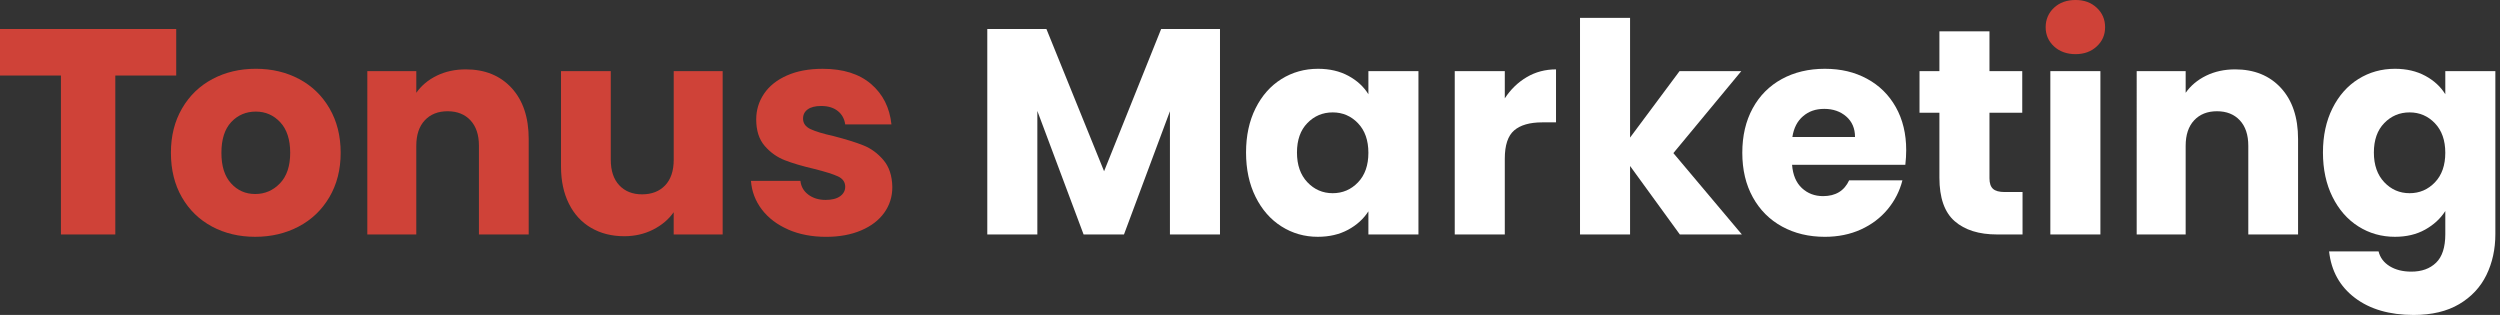
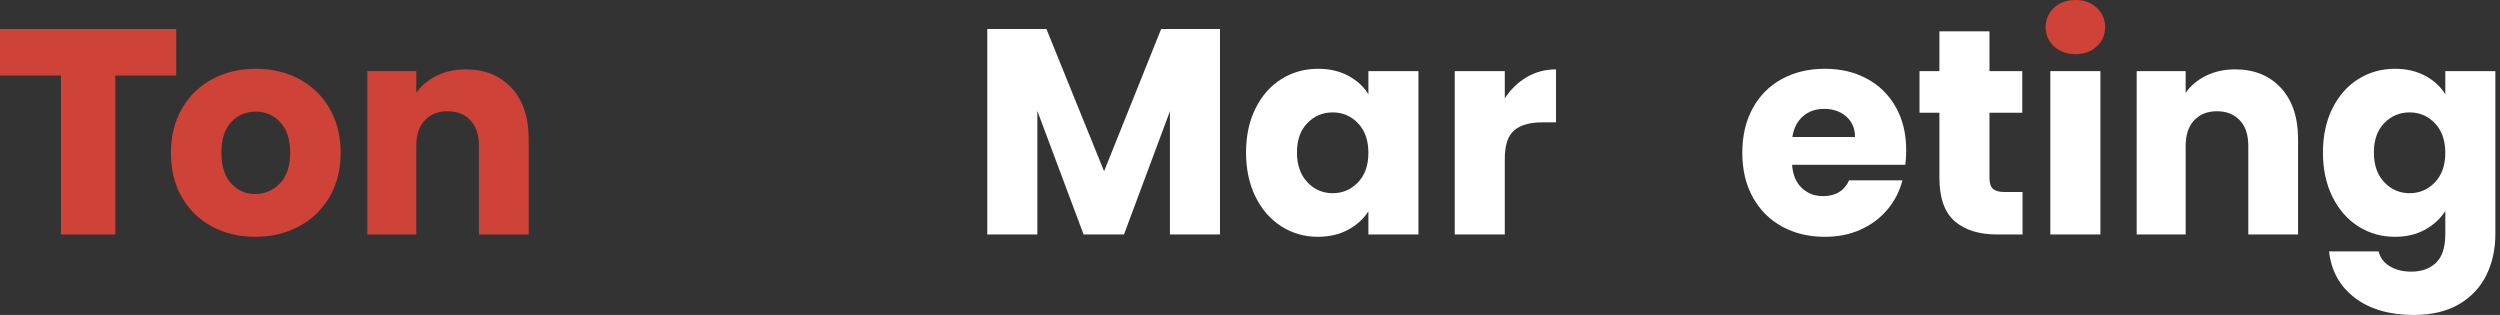
<svg xmlns="http://www.w3.org/2000/svg" id="Calque_1" version="1.1" viewBox="0 0 2315.43 291.7">
  <rect x="0" y="0" width="2315.43" height="291.7" fill="#333333" stroke="none" />
  <defs>
    <style> .st0 { fill: #fff; } .st1 { fill: #cf4238; } </style>
  </defs>
  <g>
    <path class="st1" d="M163.21,26.84v43.14h-56.42v147.17h-50.36V69.98H0V26.84h163.21Z" />
    <path class="st1" d="M196.39,209.83c-11.84-6.32-21.15-15.36-27.92-27.11-6.78-11.75-10.17-25.48-10.17-41.21s3.43-29.23,10.3-41.07c6.87-11.84,16.27-20.92,28.19-27.25,11.93-6.32,25.3-9.49,40.12-9.49s28.19,3.16,40.12,9.49c11.93,6.33,21.32,15.41,28.19,27.25,6.87,11.84,10.3,25.53,10.3,41.07s-3.48,29.24-10.44,41.07c-6.96,11.84-16.45,20.92-28.47,27.25-12.02,6.33-25.44,9.49-40.26,9.49s-28.15-3.16-39.99-9.49ZM259.3,169.8c6.32-6.59,9.47-16.02,9.47-28.28s-3.07-21.69-9.2-28.28c-6.14-6.59-13.69-9.89-22.66-9.89s-16.75,3.25-22.79,9.75c-6.04,6.5-9.06,15.97-9.06,28.42s2.97,21.69,8.92,28.28c5.95,6.59,13.41,9.89,22.38,9.89s16.61-3.3,22.93-9.89Z" />
    <path class="st1" d="M473.81,81.47c10.57,11.48,15.86,27.25,15.86,47.31v88.38h-46.09v-82.14c0-10.12-2.62-17.98-7.86-23.59-5.24-5.6-12.29-8.4-21.15-8.4s-15.91,2.8-21.15,8.4c-5.24,5.6-7.86,13.47-7.86,23.59v82.14h-45.36V65.88h45.36v20.06c4.7-6.68,11.02-11.97,18.98-15.86,7.95-3.88,16.9-5.83,26.84-5.83,17.71,0,31.85,5.74,42.43,17.21Z" />
-     <path class="st1" d="M669.31,65.88v151.27h-45.36v-20.6c-4.7,6.69-11.07,12.06-19.11,16.13-8.04,4.07-16.94,6.1-26.7,6.1-11.57,0-21.78-2.58-30.63-7.73-8.86-5.15-15.72-12.61-20.6-22.37-4.88-9.76-7.32-21.23-7.32-34.43v-88.38h46.09v82.14c0,10.12,2.62,17.99,7.86,23.59,5.24,5.6,12.29,8.4,21.15,8.4s16.17-2.8,21.42-8.4c5.24-5.6,7.86-13.46,7.86-23.59v-82.14h45.36Z" />
-     <path class="st1" d="M729.95,212.54c-10.3-4.52-18.43-10.71-24.4-18.57-5.96-7.86-9.31-16.67-10.03-26.43h45.82c.54,5.24,2.98,9.49,7.32,12.74,4.34,3.25,9.67,4.88,15.99,4.88,5.78,0,10.26-1.13,13.42-3.39,3.16-2.26,4.74-5.19,4.74-8.81,0-4.34-2.26-7.54-6.78-9.62-4.52-2.08-11.84-4.38-21.96-6.91-10.84-2.53-19.88-5.19-27.11-8-7.23-2.8-13.47-7.23-18.71-13.28-5.24-6.05-7.86-14.23-7.86-24.53,0-8.68,2.39-16.58,7.18-23.72,4.79-7.14,11.83-12.78,21.15-16.94,9.31-4.16,20.37-6.23,33.21-6.23,18.98,0,33.93,4.7,44.87,14.1,10.93,9.4,17.22,21.87,18.84,37.41h-42.83c-.72-5.24-3.03-9.4-6.91-12.47-3.89-3.07-8.99-4.61-15.32-4.61-5.42,0-9.58,1.04-12.47,3.12-2.89,2.08-4.34,4.93-4.34,8.54,0,4.34,2.3,7.59,6.91,9.76,4.61,2.17,11.79,4.34,21.55,6.51,11.2,2.89,20.33,5.74,27.38,8.54,7.05,2.8,13.24,7.32,18.57,13.56,5.33,6.24,8.09,14.6,8.27,25.08,0,8.86-2.49,16.77-7.46,23.72-4.97,6.96-12.11,12.43-21.42,16.4-9.31,3.97-20.11,5.96-32.4,5.96-13.19,0-24.94-2.26-35.24-6.78Z" />
  </g>
  <path class="st0" d="M1129.92,26.84v190.31h-46.36v-114.13l-42.56,114.13h-37.41l-42.83-114.4v114.4h-46.36V26.84h54.76l53.41,131.76,52.86-131.76h54.49Z" />
  <path class="st0" d="M1162.86,100.31c5.87-11.75,13.87-20.78,23.99-27.11,10.12-6.32,21.42-9.49,33.89-9.49,10.66,0,20.02,2.17,28.06,6.51,8.04,4.34,14.23,10.03,18.57,17.08v-21.42h46.36v151.27h-46.36v-21.42c-4.52,7.05-10.8,12.74-18.84,17.08-8.05,4.34-17.4,6.51-28.06,6.51-12.29,0-23.5-3.21-33.62-9.62-10.12-6.41-18.12-15.54-23.99-27.38-5.88-11.83-8.81-25.53-8.81-41.07s2.94-29.18,8.81-40.94ZM1257.74,114.13c-6.42-6.68-14.23-10.03-23.45-10.03s-17.04,3.3-23.45,9.89c-6.42,6.6-9.62,15.68-9.62,27.25s3.21,20.74,9.62,27.52c6.41,6.78,14.23,10.17,23.45,10.17s17.03-3.34,23.45-10.03c6.41-6.68,9.62-15.81,9.62-27.38s-3.21-20.69-9.62-27.38Z" />
  <path class="st0" d="M1414.03,71.44c8.13-4.79,17.17-7.18,27.11-7.18v49.07h-12.74c-11.57,0-20.24,2.49-26.03,7.46-5.79,4.97-8.67,13.69-8.67,26.16v70.21h-46.36V65.88h46.36v25.21c5.42-8.31,12.2-14.86,20.33-19.65Z" />
-   <path class="st0" d="M1555.81,217.15l-46.09-63.44v63.44h-46.36V16.54h46.36v110.88l45.82-61.54h57.2l-62.9,75.91,63.44,75.37h-57.47Z" />
  <path class="st0" d="M1764.69,152.63h-104.92c.72,9.4,3.75,16.58,9.08,21.55,5.33,4.97,11.88,7.46,19.65,7.46,11.56,0,19.61-4.88,24.13-14.64h49.34c-2.53,9.94-7.09,18.89-13.69,26.84-6.6,7.95-14.87,14.19-24.81,18.71-9.94,4.52-21.06,6.78-33.35,6.78-14.82,0-28.02-3.16-39.58-9.49-11.57-6.32-20.6-15.36-27.11-27.11-6.51-11.75-9.76-25.48-9.76-41.21s3.21-29.46,9.62-41.21c6.41-11.75,15.41-20.78,26.97-27.11,11.56-6.32,24.85-9.49,39.85-9.49s27.65,3.07,39.04,9.22c11.39,6.15,20.29,14.91,26.7,26.3,6.41,11.39,9.62,24.67,9.62,39.85,0,4.34-.27,8.86-.81,13.56ZM1718.06,126.87c0-7.95-2.71-14.27-8.13-18.98-5.42-4.7-12.2-7.05-20.33-7.05s-14.33,2.26-19.65,6.78c-5.33,4.52-8.63,10.94-9.9,19.25h58.02Z" />
  <path class="st0" d="M1873.22,177.84v39.31h-23.58c-16.81,0-29.91-4.11-39.31-12.33-9.4-8.22-14.1-21.64-14.1-40.26v-60.18h-18.43v-38.5h18.43V29.01h46.36v36.87h30.36v38.5h-30.36v60.73c0,4.52,1.08,7.77,3.25,9.76,2.17,1.99,5.78,2.98,10.84,2.98h16.54Z" />
  <path class="st0" d="M1945.33,65.88v151.27h-46.36V65.88h46.36Z" />
  <path class="st0" d="M2112.54,81.47c10.57,11.48,15.86,27.25,15.86,47.31v88.38h-46.09v-82.14c0-10.12-2.62-17.98-7.86-23.59-5.24-5.6-12.29-8.4-21.15-8.4s-15.91,2.8-21.14,8.4c-5.25,5.6-7.86,13.47-7.86,23.59v82.14h-45.36V65.88h45.36v20.06c4.7-6.68,11.02-11.97,18.98-15.86,7.95-3.88,16.9-5.83,26.84-5.83,17.71,0,31.85,5.74,42.43,17.21Z" />
  <path class="st0" d="M2246.2,70.21c8.04,4.34,14.23,10.03,18.57,17.08v-21.42h46.36v151c0,13.92-2.76,26.52-8.27,37.82-5.52,11.29-13.92,20.29-25.21,26.98-11.3,6.68-25.35,10.03-42.16,10.03-22.41,0-40.57-5.29-54.49-15.86-13.92-10.57-21.87-24.9-23.86-42.97h45.82c1.45,5.78,4.88,10.34,10.3,13.69,5.42,3.34,12.11,5.02,20.06,5.02,9.58,0,17.22-2.76,22.91-8.27,5.69-5.51,8.54-14.33,8.54-26.43v-21.42c-4.52,7.05-10.75,12.79-18.71,17.22-7.95,4.43-17.26,6.64-27.92,6.64-12.47,0-23.77-3.21-33.89-9.62-10.12-6.41-18.12-15.54-23.99-27.38-5.87-11.83-8.81-25.53-8.81-41.07s2.94-29.18,8.81-40.94c5.87-11.75,13.87-20.78,23.99-27.11,10.12-6.32,21.42-9.49,33.89-9.49,10.66,0,20.02,2.17,28.06,6.51ZM2255.14,114.13c-6.42-6.68-14.23-10.03-23.45-10.03s-17.04,3.3-23.45,9.89c-6.42,6.6-9.62,15.68-9.62,27.25s3.21,20.74,9.62,27.52c6.41,6.78,14.23,10.17,23.45,10.17s17.03-3.34,23.45-10.03c6.41-6.68,9.62-15.81,9.62-27.38s-3.21-20.69-9.62-27.38Z" />
  <path class="st1" d="M1902.36,42.97c-5.15-4.79-7.73-10.71-7.73-17.76s2.58-13.24,7.73-18.03c5.15-4.79,11.79-7.18,19.93-7.18s14.5,2.4,19.66,7.18c5.15,4.79,7.73,10.8,7.73,18.03s-2.57,12.97-7.73,17.76c-5.15,4.79-11.7,7.18-19.66,7.18s-14.77-2.39-19.93-7.18Z" />
</svg>